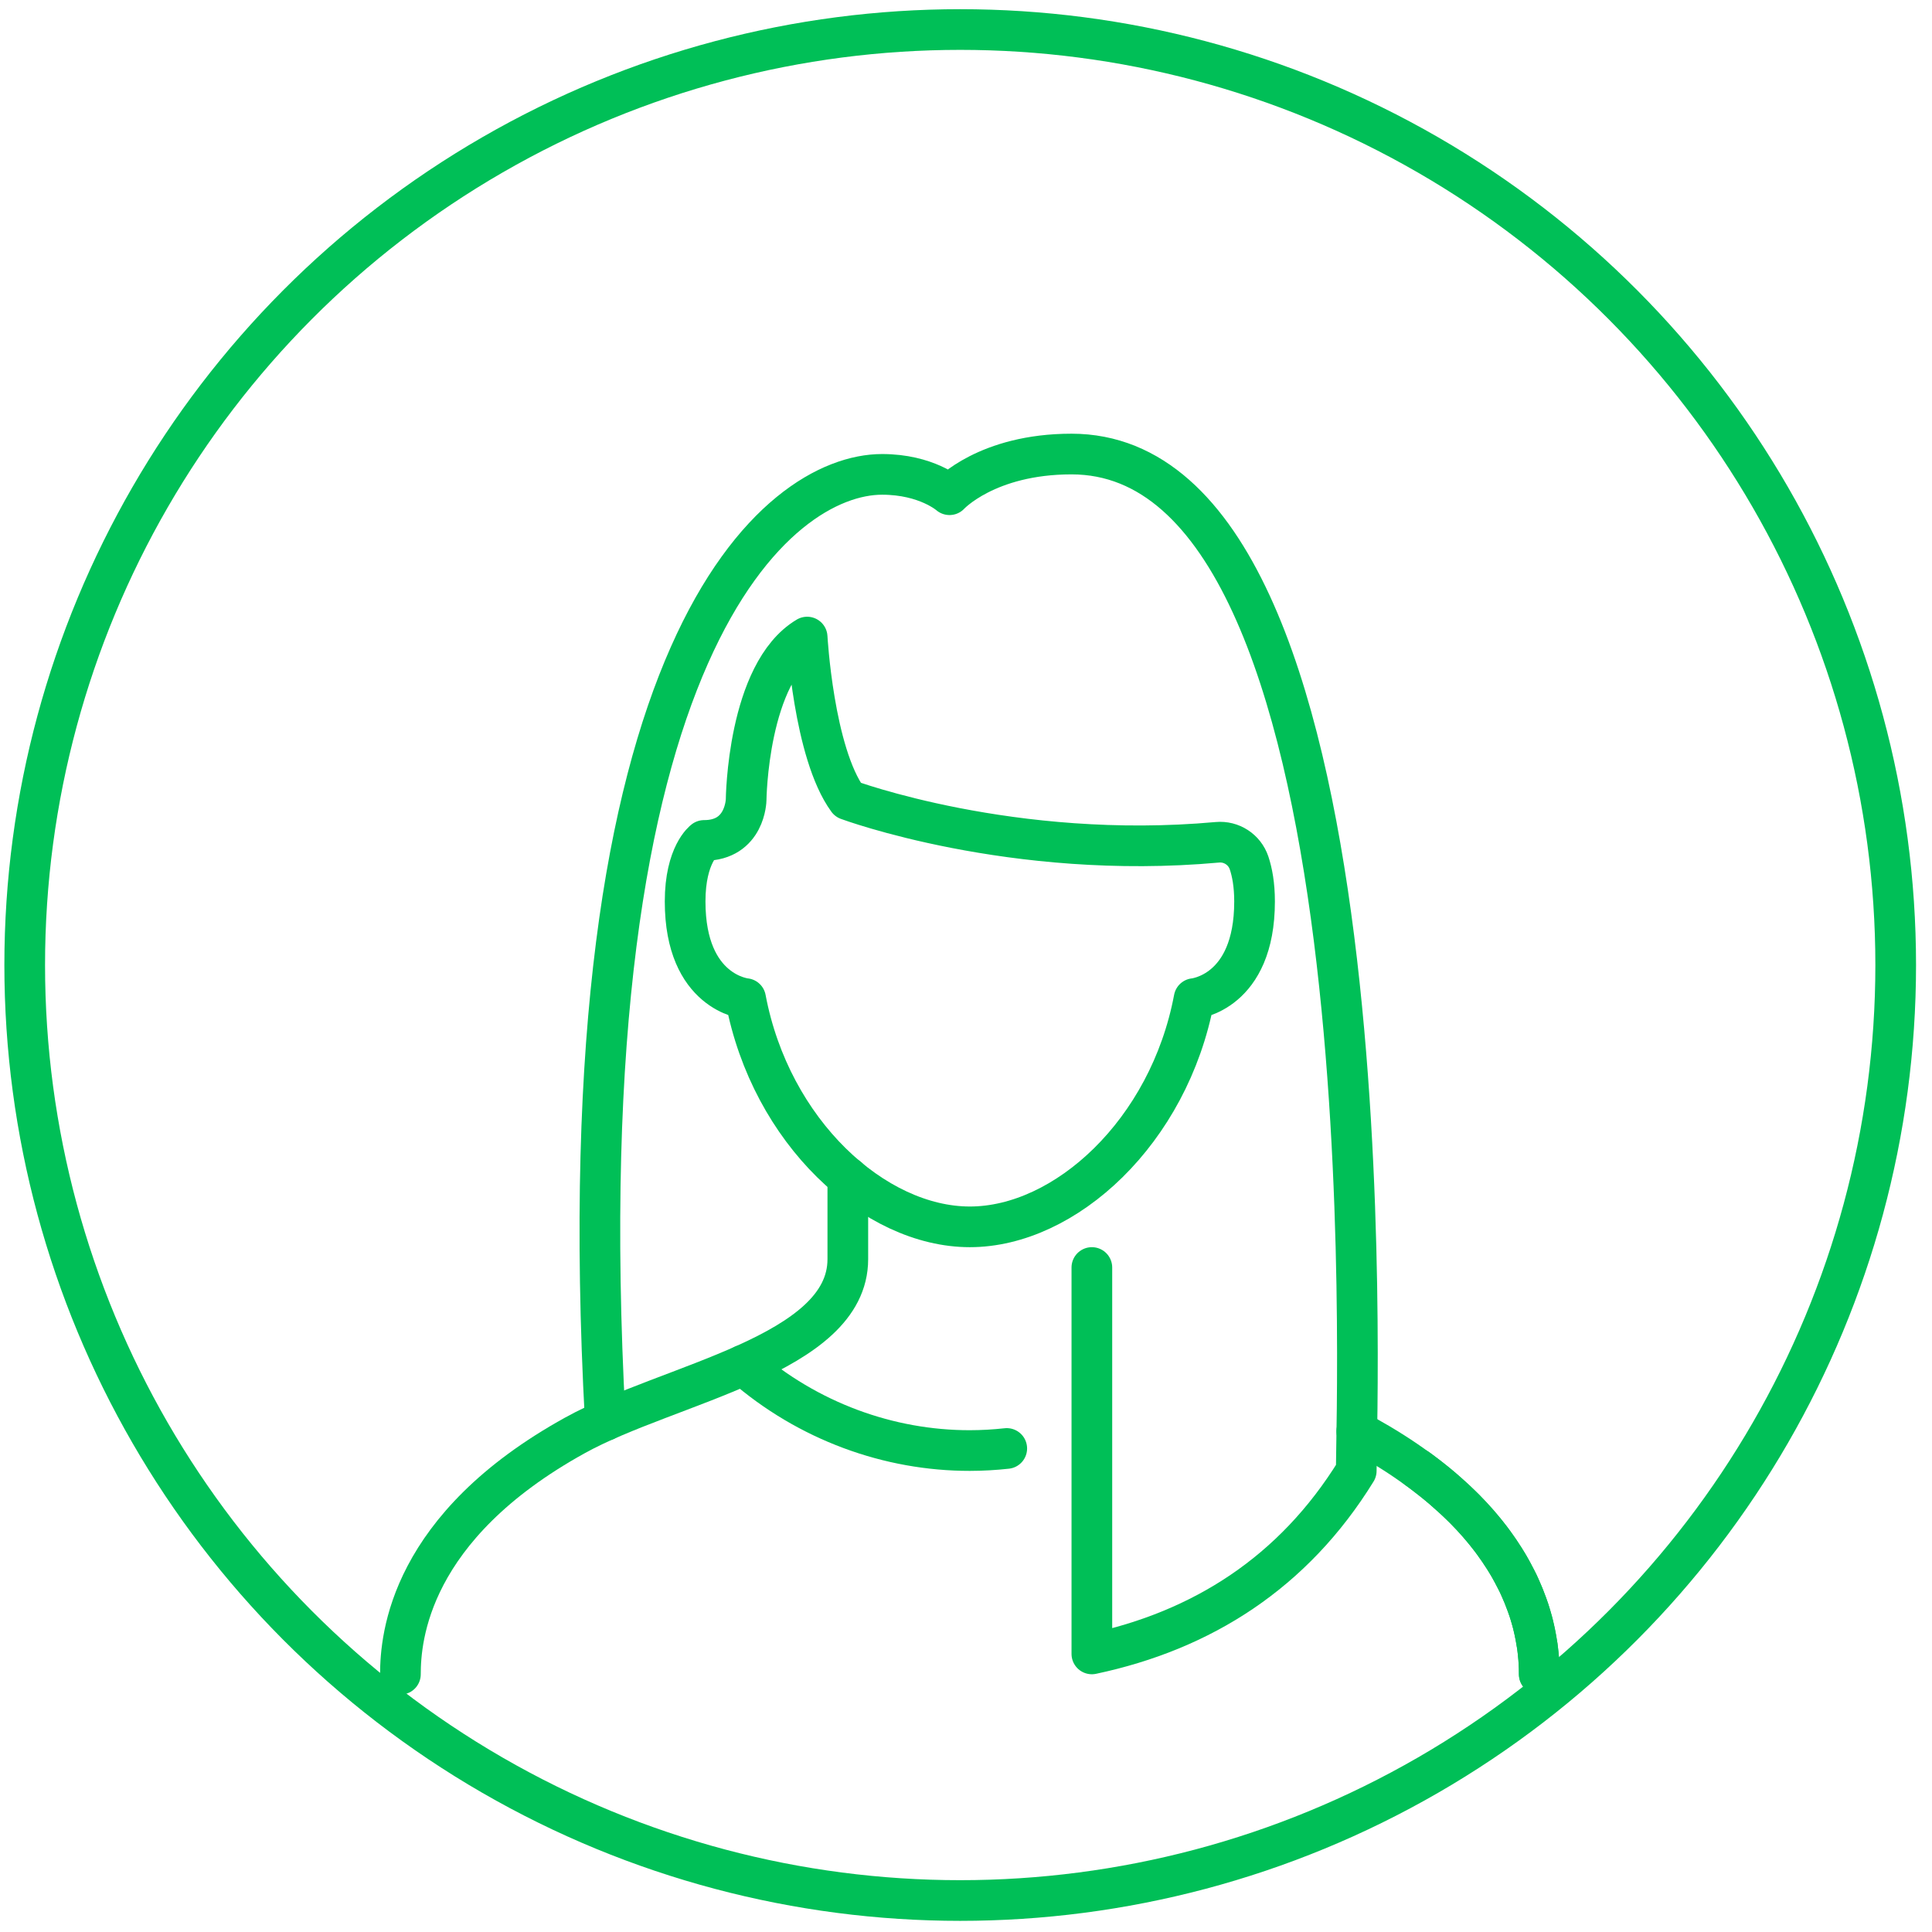
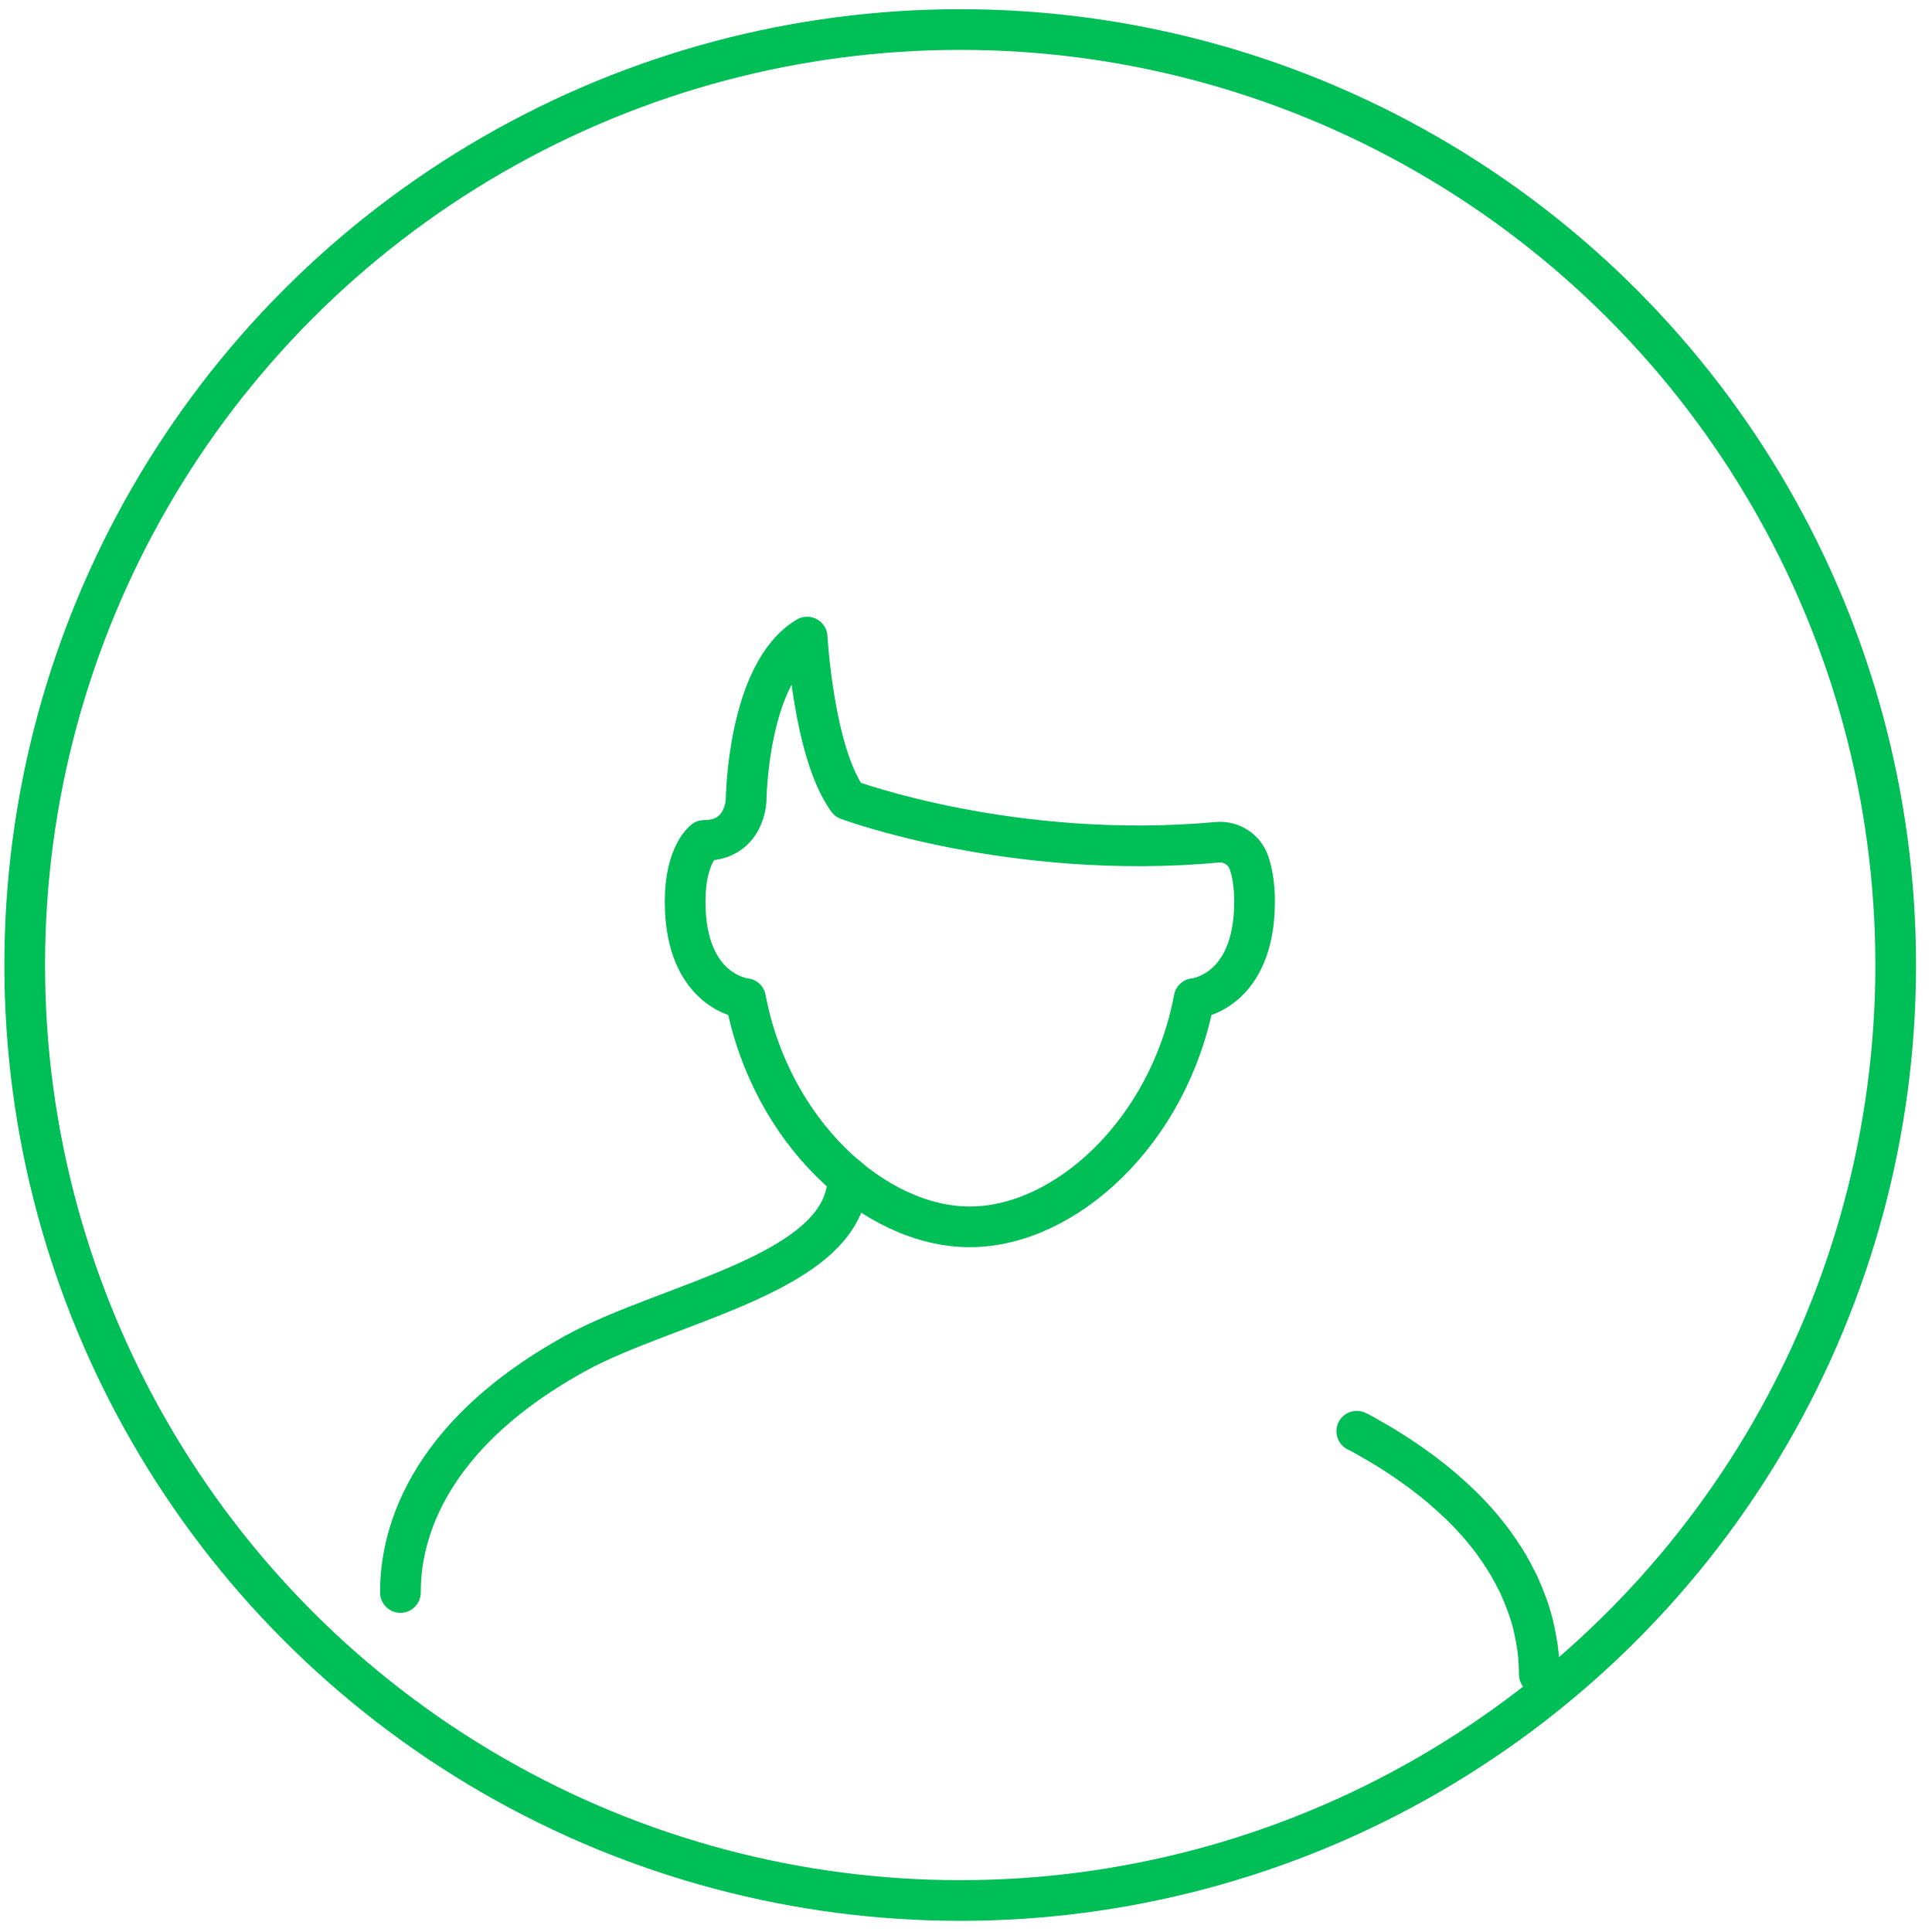
<svg xmlns="http://www.w3.org/2000/svg" id="_レイヤー_1" data-name="レイヤー 1" version="1.1" viewBox="0 0 95 95">
  <defs>
    <style>
      .cls-1 {
        stroke-linecap: round;
        stroke-linejoin: round;
      }

      .cls-1, .cls-2 {
        fill: none;
        stroke: #00bf57;
        stroke-width: 2px;
      }

      .cls-2 {
        stroke-miterlimit: 10;
      }
    </style>
  </defs>
  <circle class="cls-2" cx="47.215" cy="47.452" r="46" />
  <g>
    <path class="cls-1" d="M59.861,41.417c.691-.063,1.337.357,1.558,1.015.152.453.27,1.07.27,1.894,0,4.5-2.973,4.777-2.973,4.777-1.235,6.556-6.34,11.223-11.027,11.223s-9.792-4.666-11.027-11.223c0,0-2.973-.277-2.973-4.777,0-2.312.934-3,.934-3,2.035,0,2.066-2,2.066-2,0,0,.062-6.25,3-8,0,0,.312,5.688,2,8,0,0,8.08,3.008,18.172,2.091Z" />
-     <path class="cls-1" d="M69.702,72.222c5.645,4.103,5.986,8.51,5.986,10.103" />
-     <path class="cls-1" d="M41.689,57.896v4.02c0,4.71-8.801,6.11-13.41,8.66-8.15,4.5-8.59,9.94-8.59,11.75" />
+     <path class="cls-1" d="M41.689,57.896c0,4.71-8.801,6.11-13.41,8.66-8.15,4.5-8.59,9.94-8.59,11.75" />
    <path class="cls-1" d="M75.689,82.326c0-.17,0-.37-.02-.6,0-.07-.012-.14-.012-.21-.01-.11-.02-.24-.039-.36-.01-.13-.029-.27-.061-.41-.02-.12-.039-.25-.07-.39-.02-.1-.039-.21-.068-.32-.021-.11-.051-.22-.08-.33-.031-.12-.07-.23-.102-.35-.068-.23-.16-.48-.26-.73-.049-.13-.1-.27-.17-.41-.09-.23-.199-.46-.33-.69-.049-.11-.119-.23-.19-.36-.06-.12-.131-.24-.211-.36-.068-.12-.148-.25-.238-.37-.07-.12-.15-.24-.25-.37-.08-.12-.17-.25-.272-.38-.57-.75-1.279-1.53-2.17-2.3-.139-.13-.289-.26-.44-.38-.15-.13-.32-.26-.49-.39-.17-.13-.34-.27-.52-.39-.76-.56-1.631-1.11-2.6-1.65-.121-.07-.25-.14-.381-.2" />
-     <path class="cls-1" d="M53.689,62.326v19c5.424-1.15,9.916-4,13-9,0-3.166,1.75-50-14-50-4.168,0-6,2-6,2,0,0-1.129-1-3.316-1-5.062,0-15.684,8.25-13.611,46.523" />
-     <path class="cls-1" d="M36.552,67.127c3.185,2.774,7.172,4.203,11.137,4.199.605-.001,1.211-.035,1.815-.102" />
  </g>
</svg>